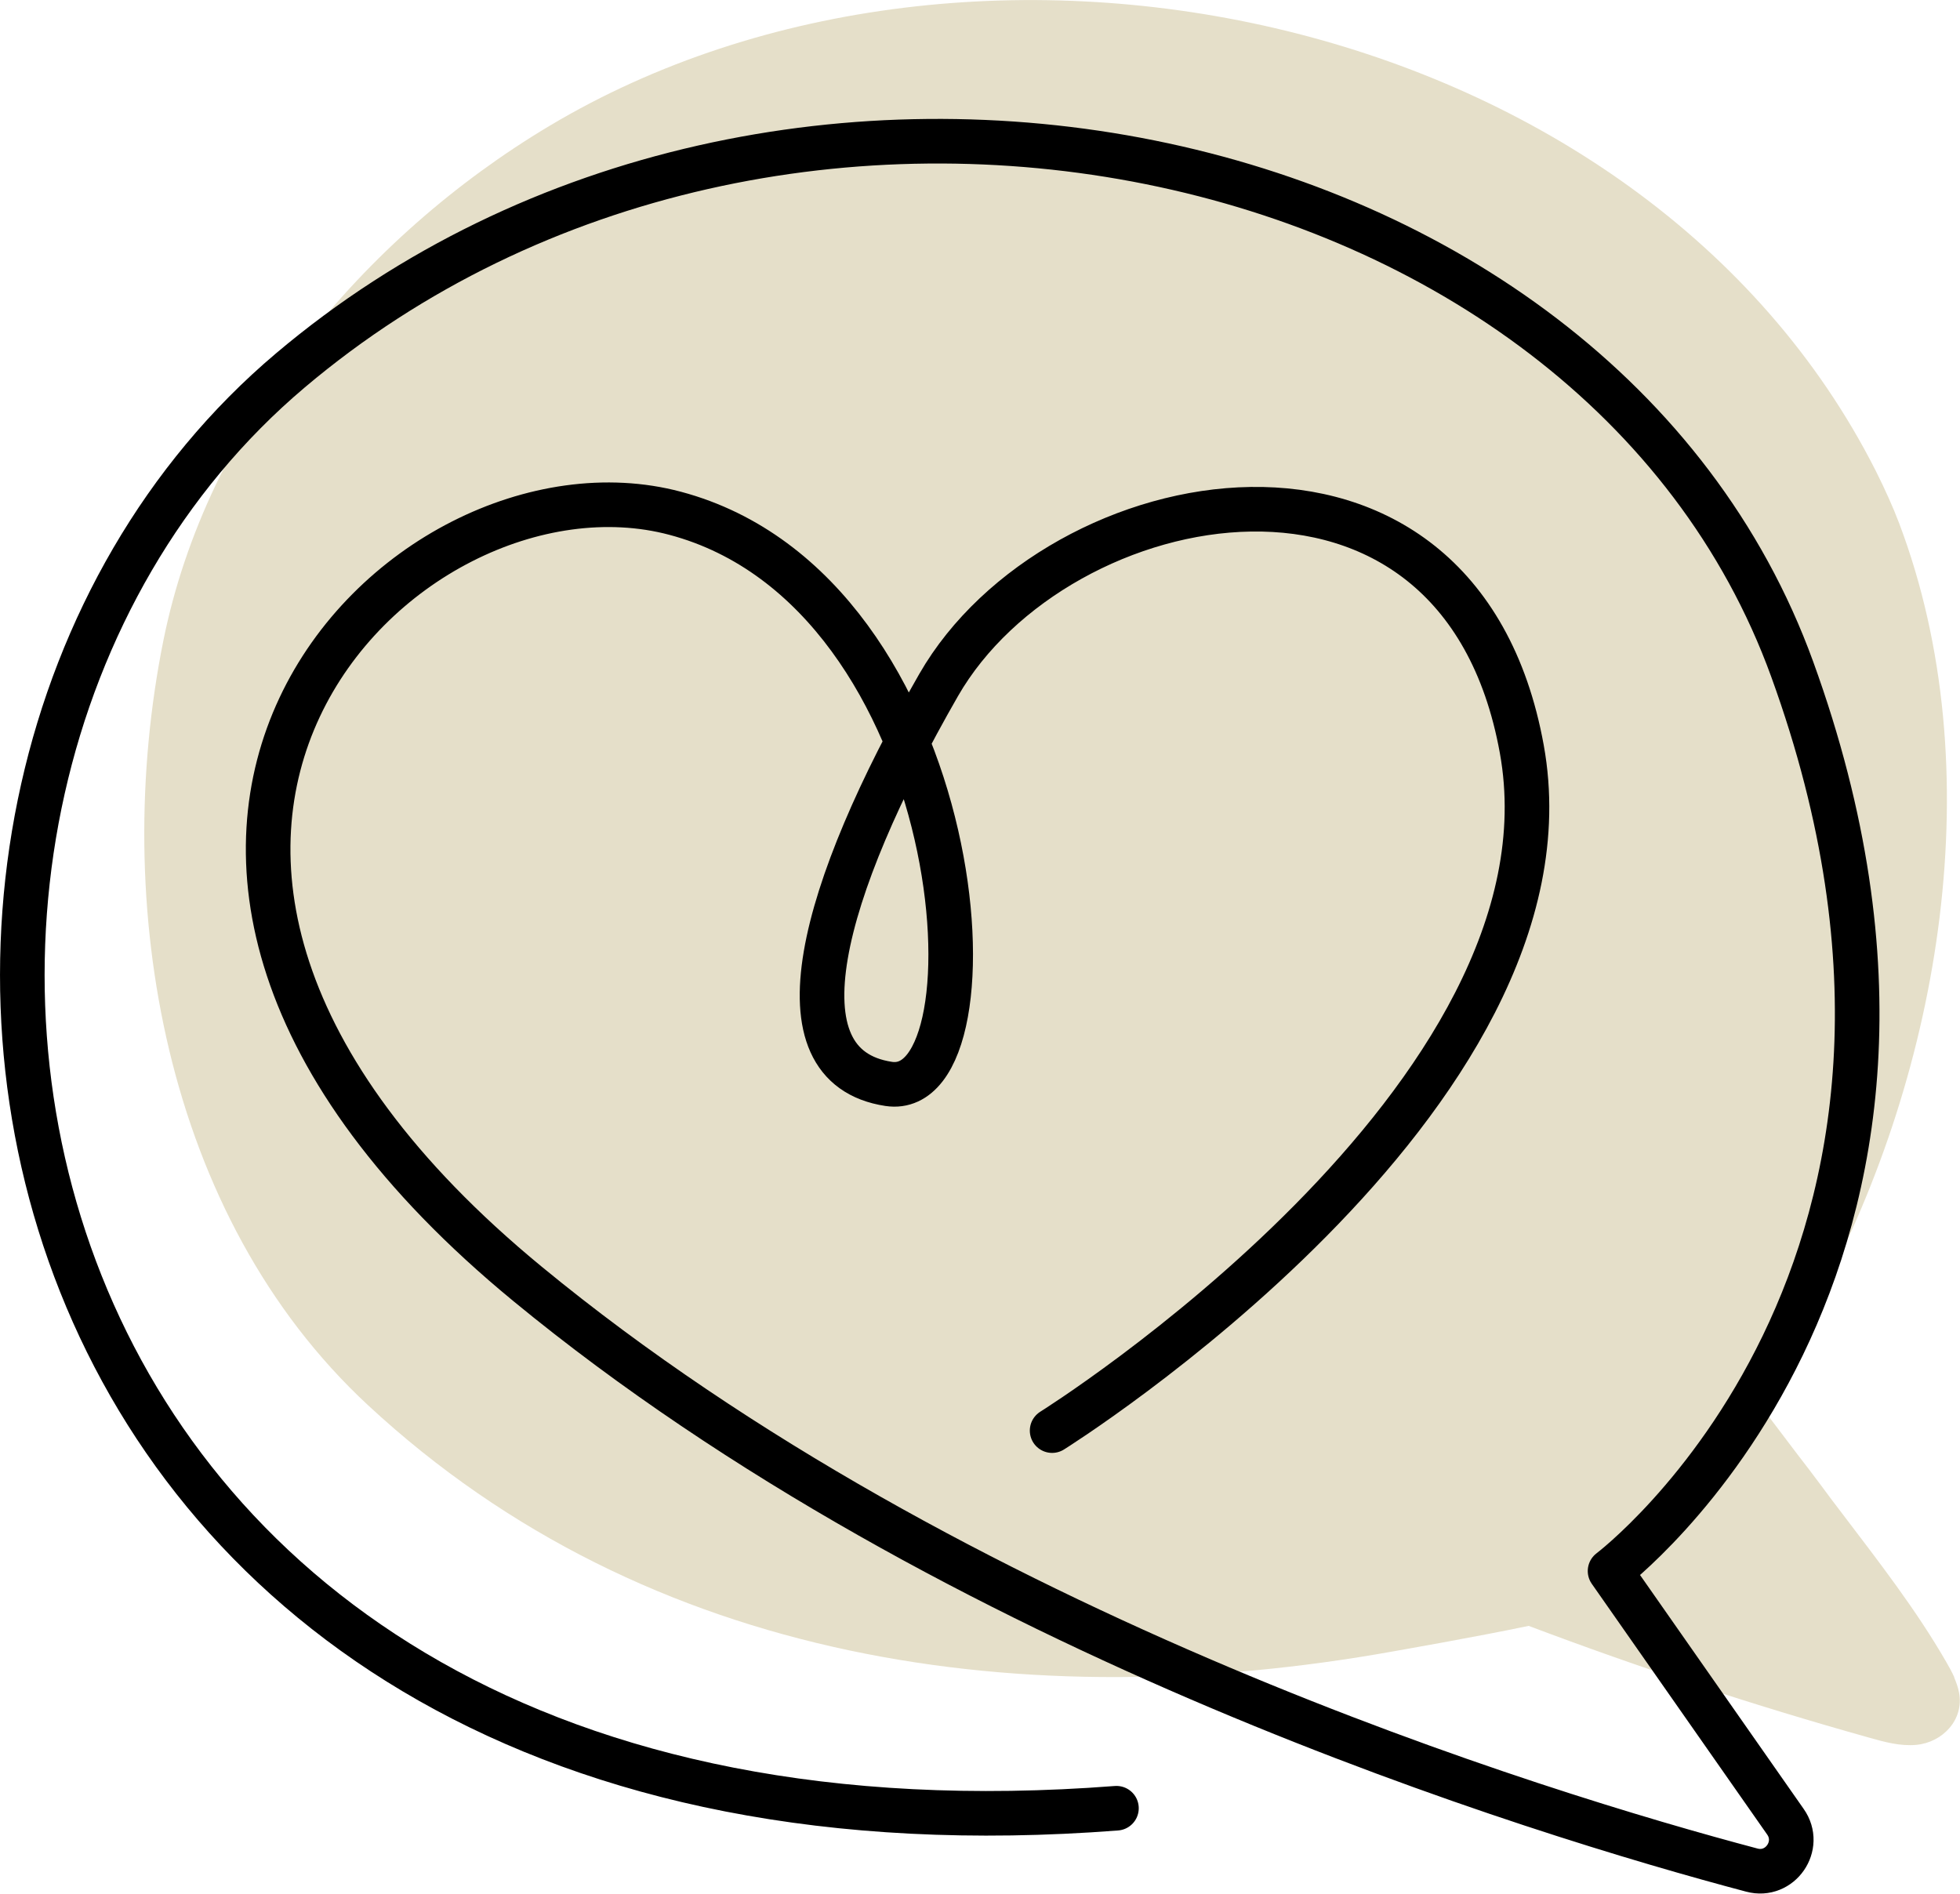
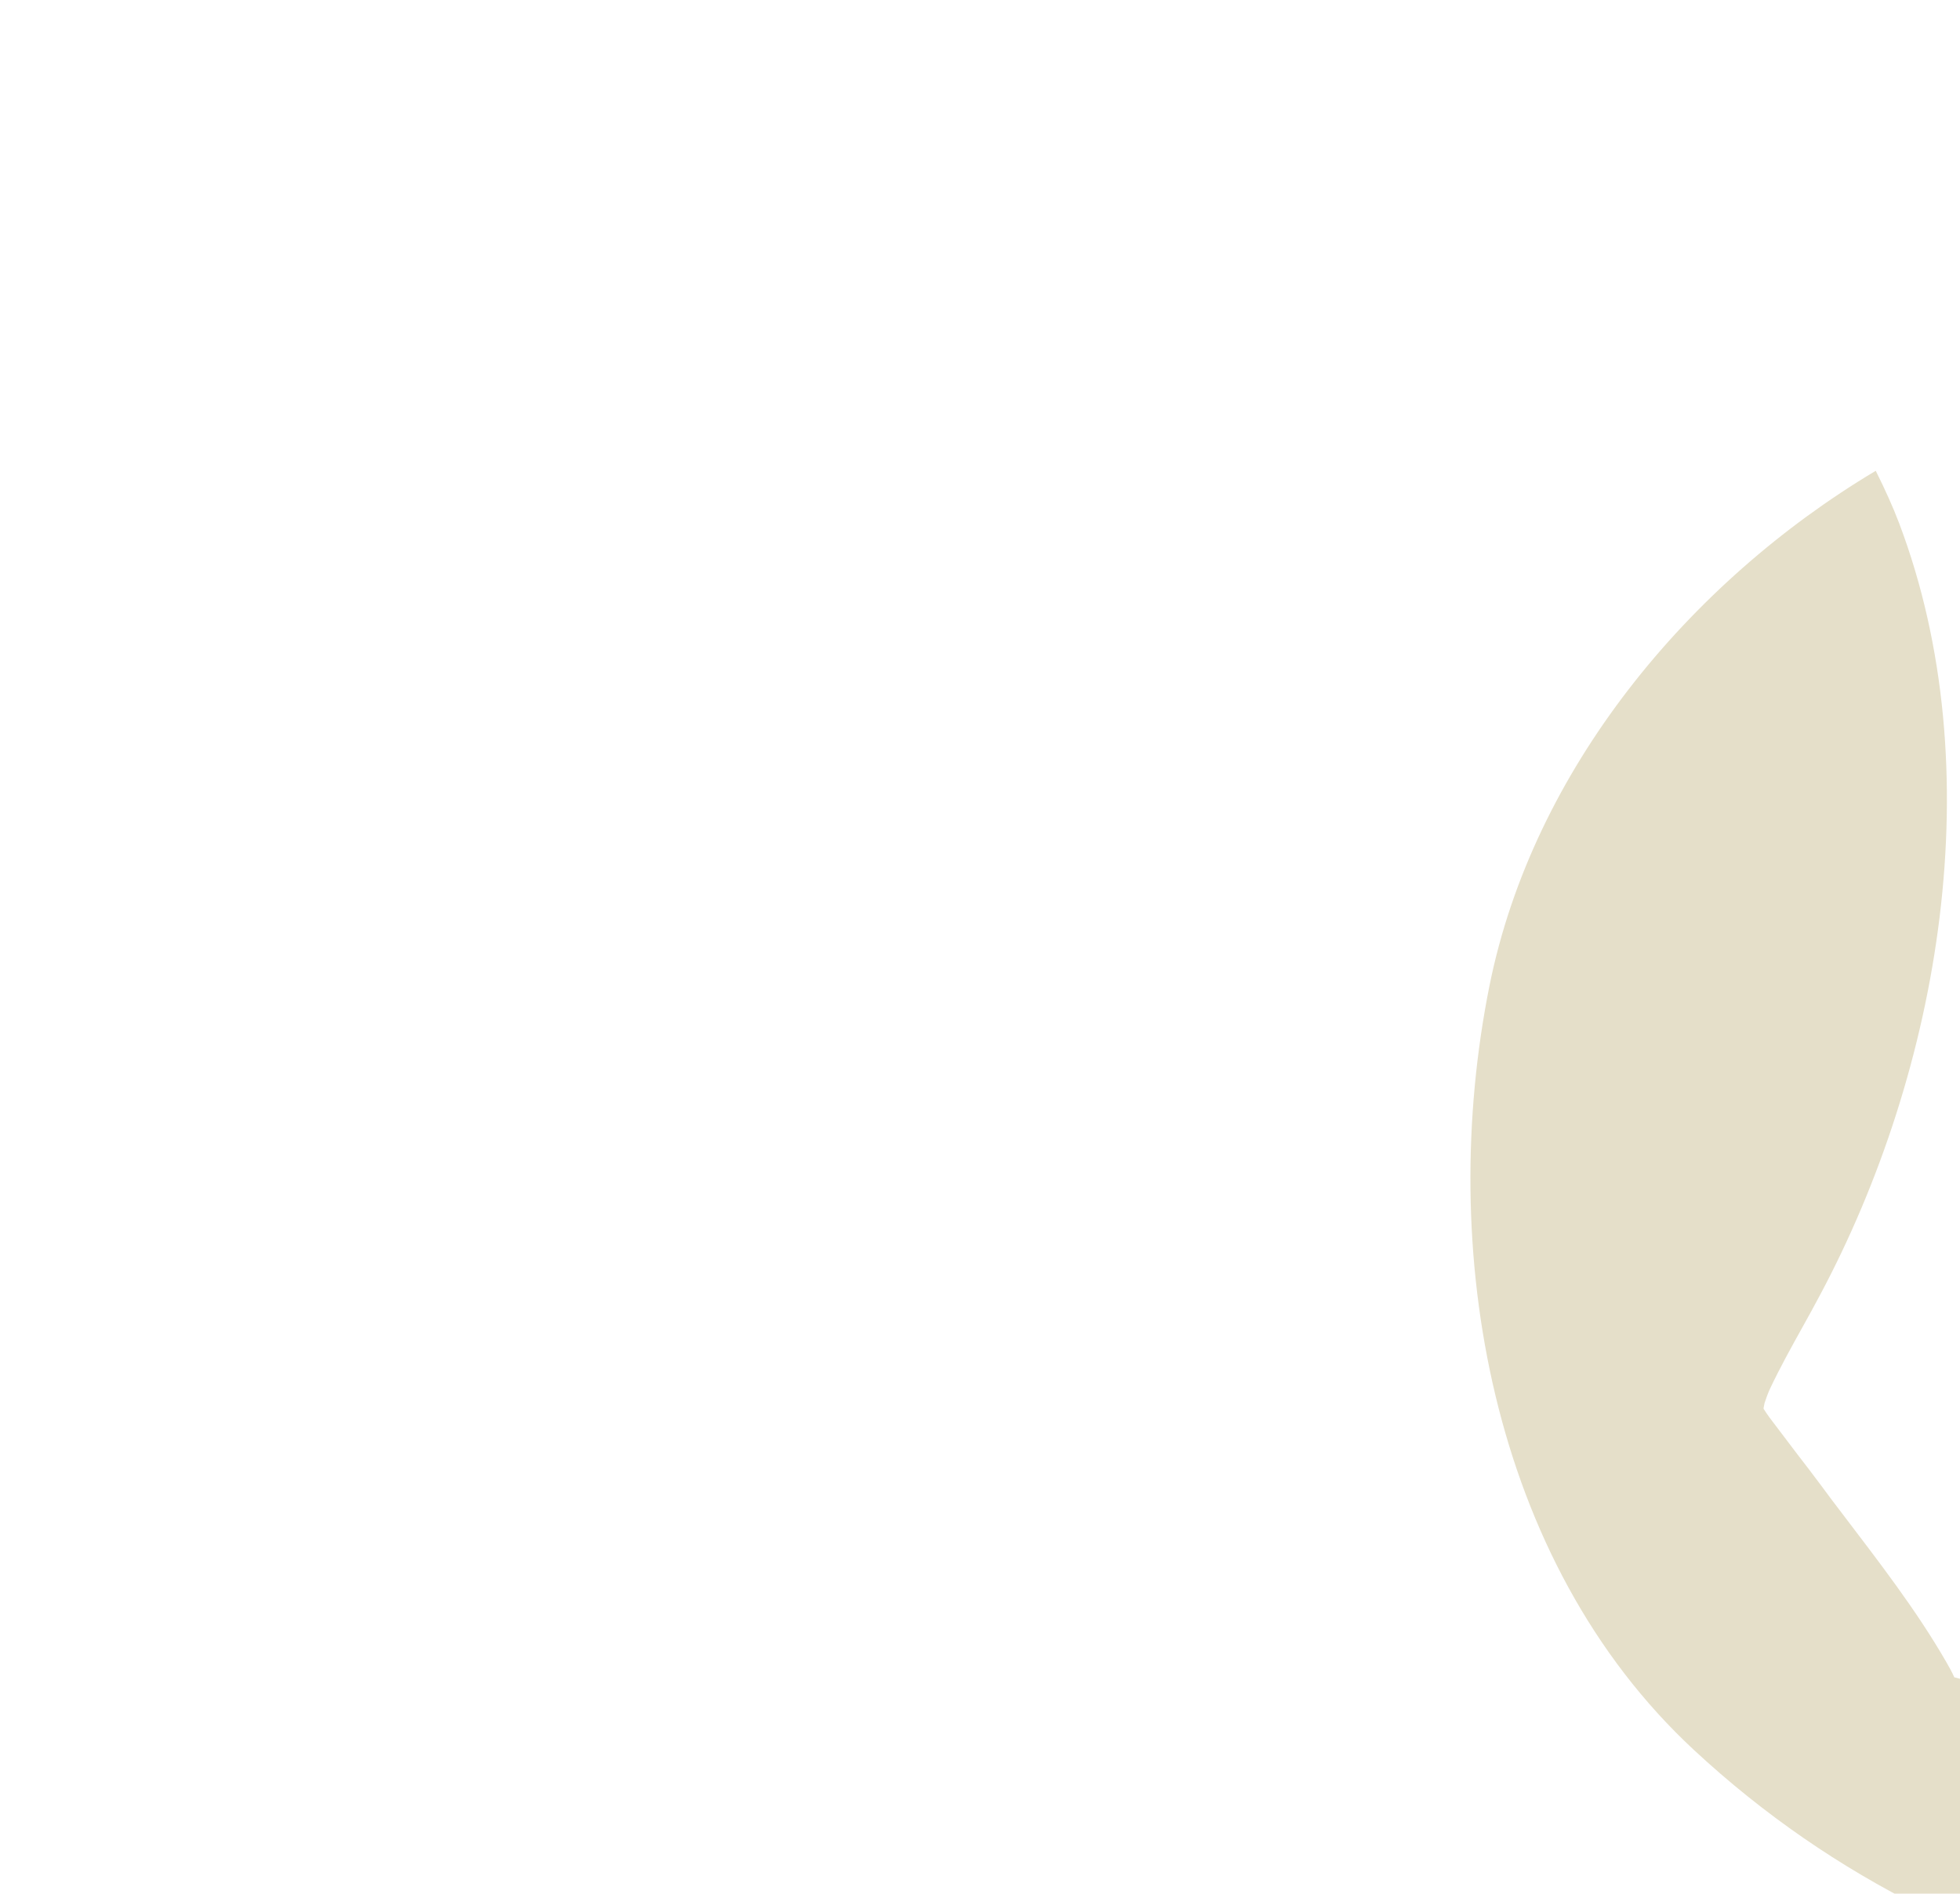
<svg xmlns="http://www.w3.org/2000/svg" id="_Слой_2" data-name="Слой 2" viewBox="0 0 103.28 99.79">
  <defs>
    <style> .cls-1 { fill: none; stroke: #000; stroke-linecap: round; stroke-linejoin: round; stroke-width: 2.35px; } .cls-2 { fill: #e5dfc9; } </style>
  </defs>
  <g id="OBJECTS">
    <g>
-       <path class="cls-2" d="M102.98,88.39c-.12-.27-.27-.54-.42-.8-1.59-2.76-3.56-5.29-5.48-7.82-.38-.49-.75-.99-1.12-1.49-.41-.55-.82-1.09-1.24-1.63-.49-.65-.99-1.3-1.47-1.94-.11-.15-.22-.31-.32-.47,0-.01,0-.03,0-.04,.02-.11,.04-.21,.05-.26,.08-.24,.17-.5,.29-.76,.52-1.1,1.13-2.2,1.72-3.26,.3-.54,.6-1.08,.89-1.63,6.38-11.93,9.09-27.75,4.2-40.7-.33-.87-.74-1.78-1.24-2.78C86.61,.64,51.47-6.8,28.96,6.63c-9.87,5.89-18.06,15.77-20.35,27.12-2.79,13.87,.03,30.32,10.77,40.29,14.78,13.73,34.85,16.42,54,12.99,.33-.06,4.36-.76,7.17-1.35,5.94,2.24,11.84,4.18,17.94,5.89,.81,.23,1.65,.46,2.49,.38,1.38-.13,2.52-1.32,2.25-2.75-.05-.28-.15-.55-.26-.81Z" />
-       <path class="cls-1" d="M55.44,75.39s28.07-17.54,24.75-35.91c-3.32-18.37-24.5-14.22-30.73-3.38-6.22,10.84-8.76,20.09-2.63,21.02,6.12,.92,4.32-25.92-11.25-30.07C21.15,23.2-.18,44.64,27.8,67.66c22.49,18.51,53.3,27.92,64.51,30.89,1.49,.4,2.66-1.29,1.77-2.55l-9.24-13.21s21.08-15.88,9.6-47.52C84.09,6.72,40.97-2.17,15.3,19.52-11.5,42.16-1.85,99.97,58.83,95.29" />
+       <path class="cls-2" d="M102.98,88.39c-.12-.27-.27-.54-.42-.8-1.59-2.76-3.56-5.29-5.48-7.82-.38-.49-.75-.99-1.12-1.49-.41-.55-.82-1.09-1.24-1.63-.49-.65-.99-1.3-1.47-1.94-.11-.15-.22-.31-.32-.47,0-.01,0-.03,0-.04,.02-.11,.04-.21,.05-.26,.08-.24,.17-.5,.29-.76,.52-1.1,1.13-2.2,1.72-3.26,.3-.54,.6-1.08,.89-1.63,6.38-11.93,9.09-27.75,4.2-40.7-.33-.87-.74-1.78-1.24-2.78c-9.87,5.89-18.06,15.77-20.35,27.12-2.79,13.87,.03,30.32,10.77,40.29,14.78,13.73,34.85,16.42,54,12.99,.33-.06,4.36-.76,7.17-1.35,5.94,2.24,11.84,4.18,17.94,5.89,.81,.23,1.65,.46,2.49,.38,1.38-.13,2.52-1.32,2.25-2.75-.05-.28-.15-.55-.26-.81Z" />
    </g>
  </g>
</svg>